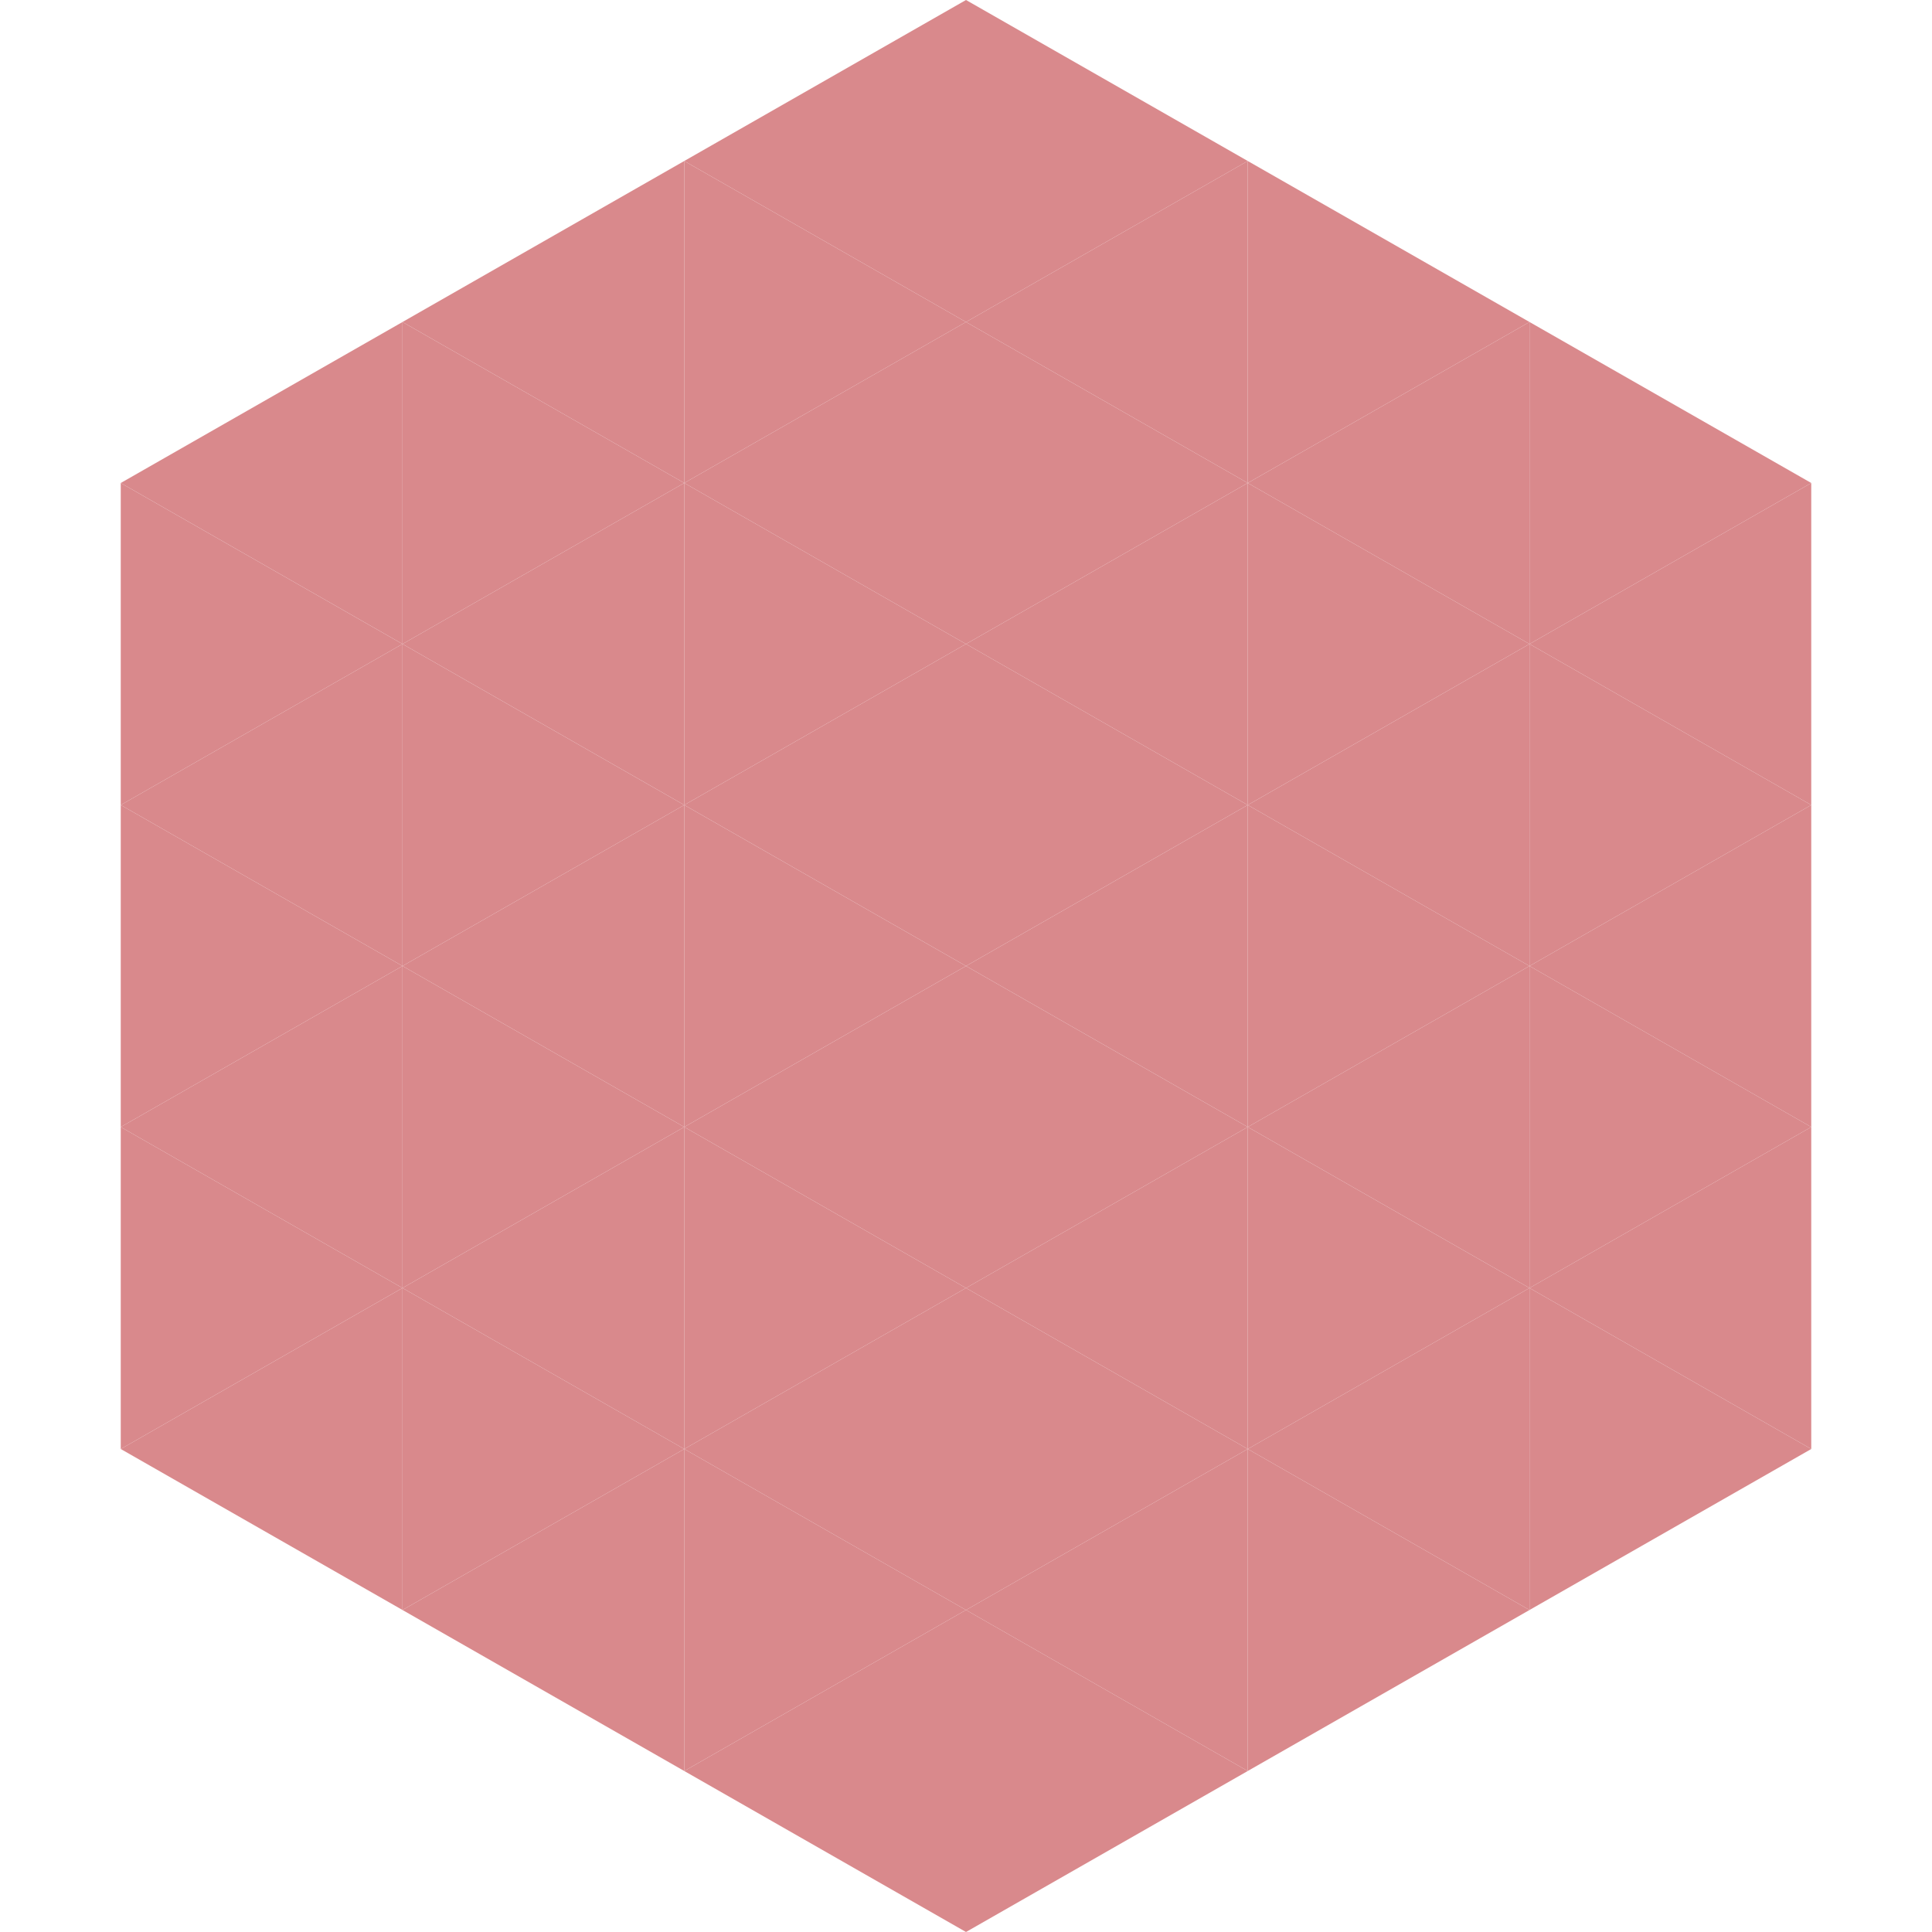
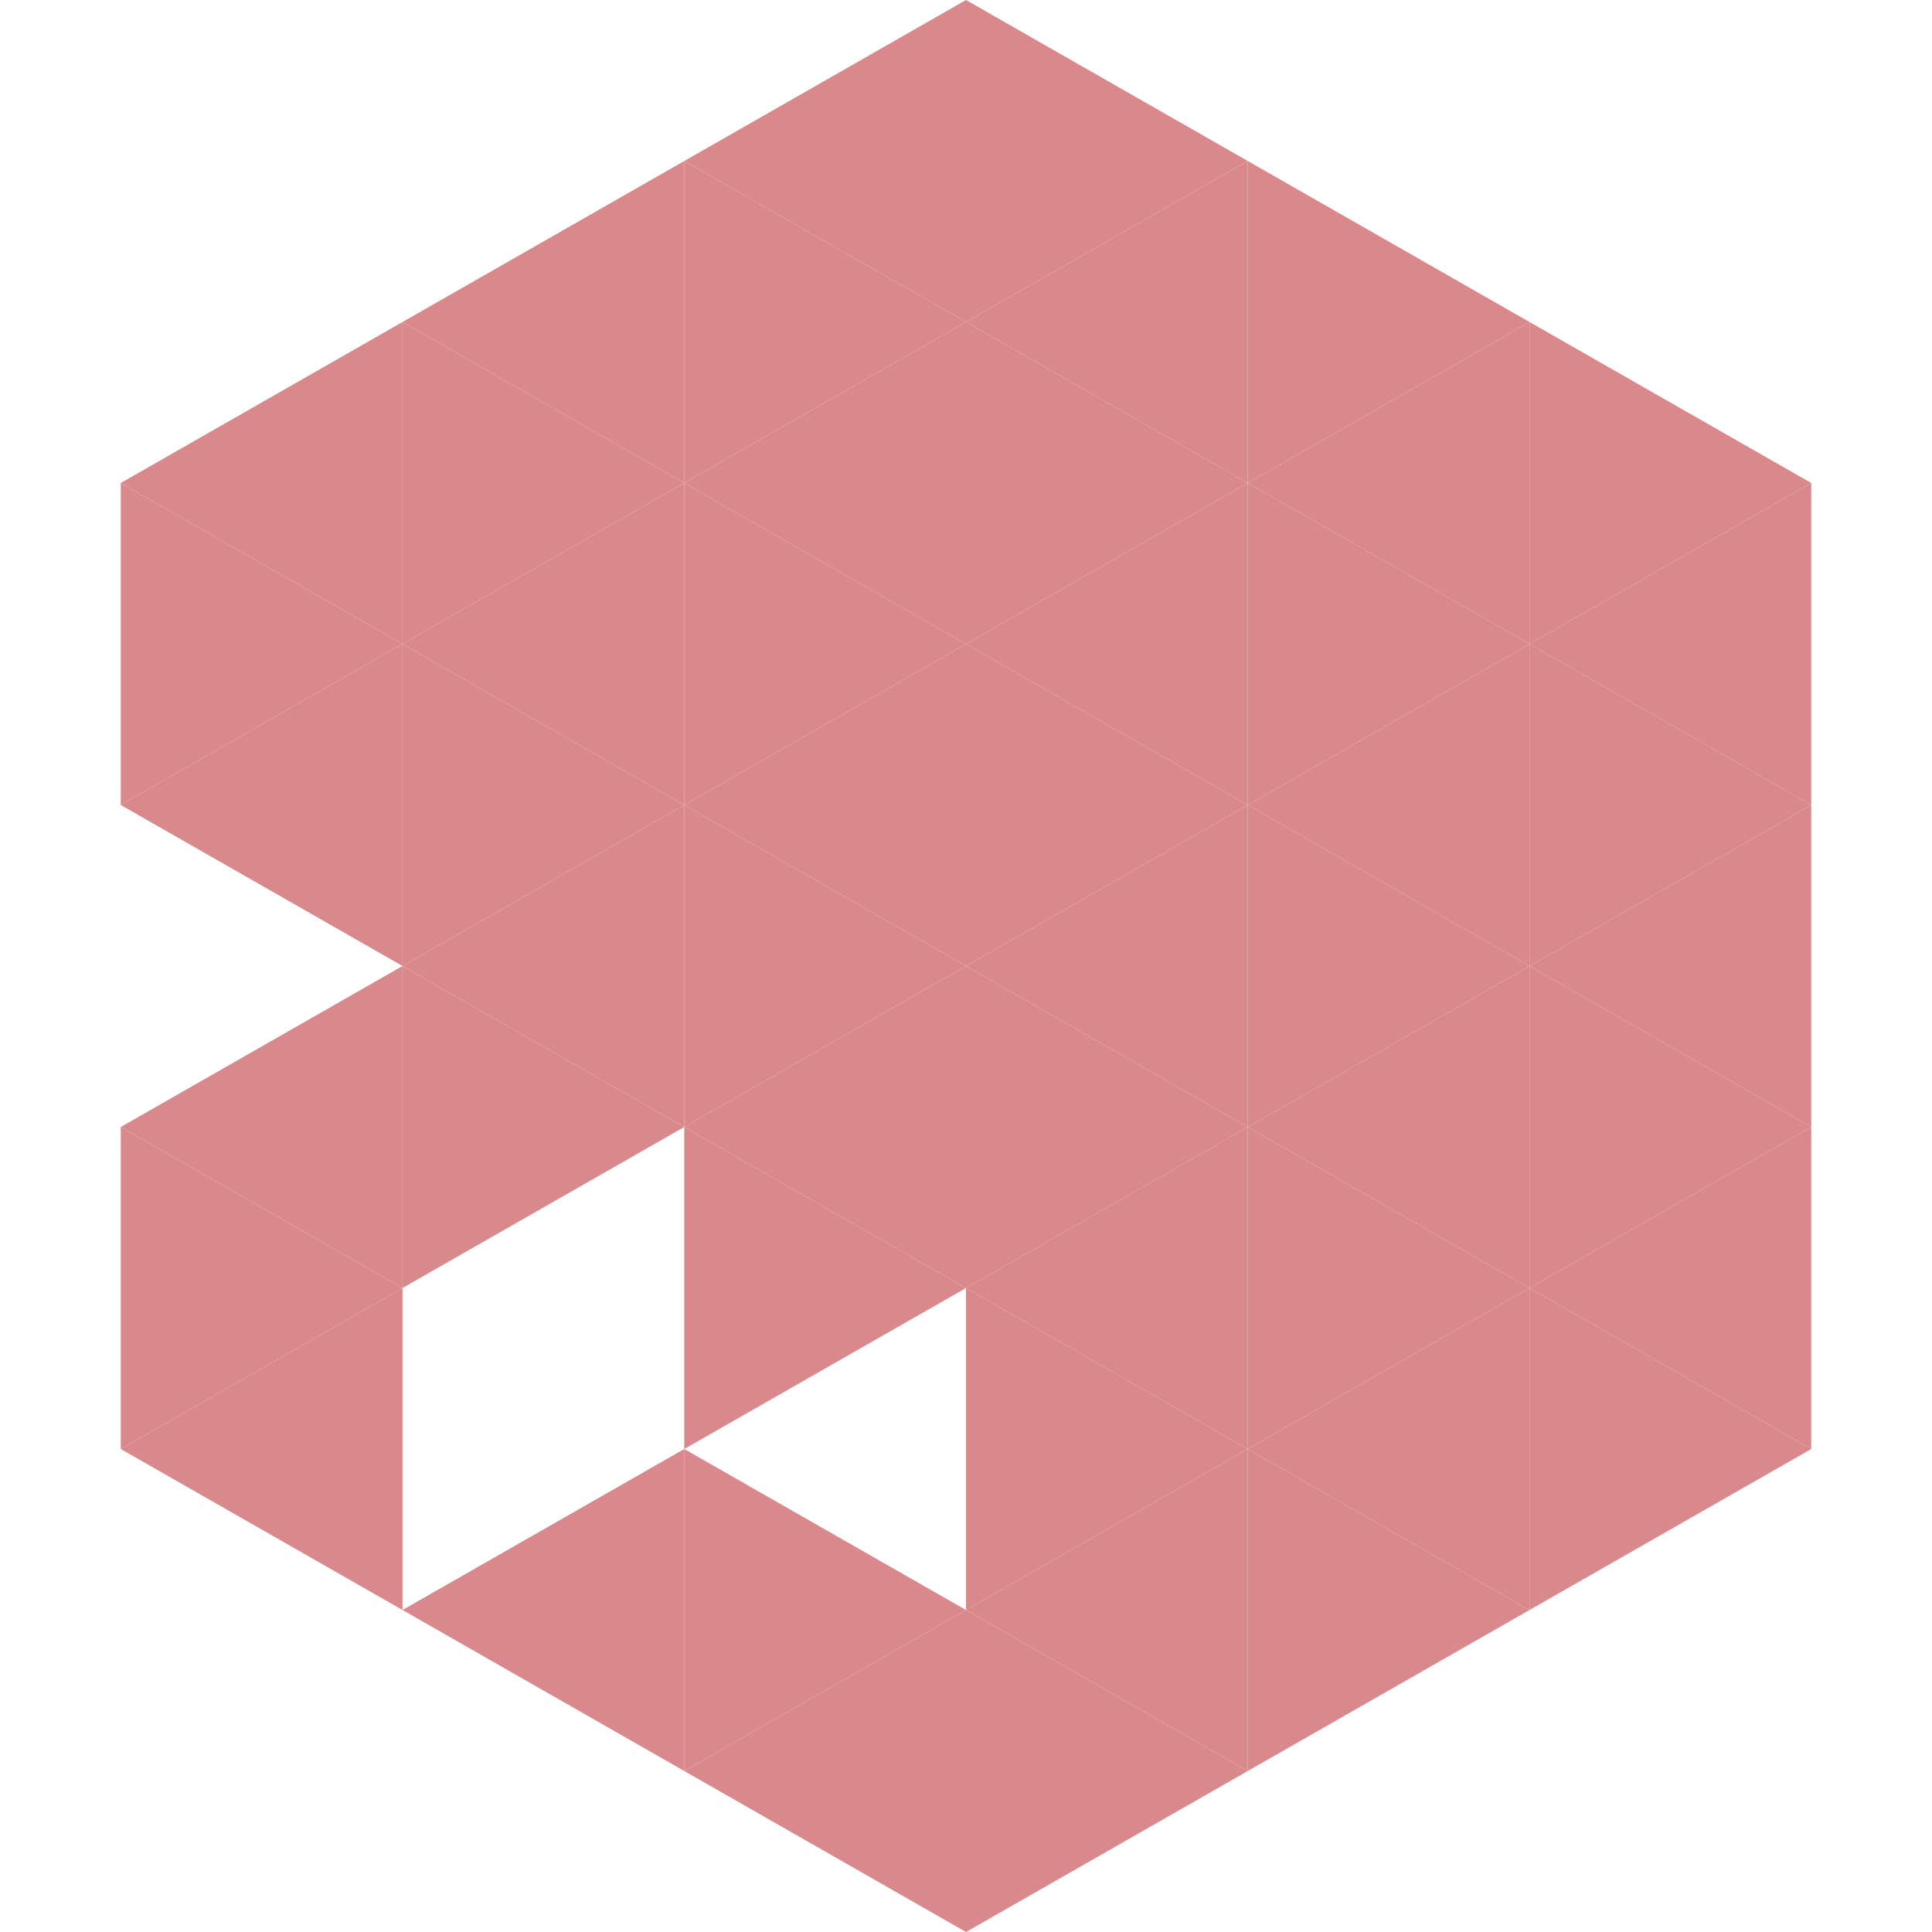
<svg xmlns="http://www.w3.org/2000/svg" width="240" height="240">
  <polygon points="50,40 15,60 50,80" style="fill:rgb(217,137,140)" />
  <polygon points="190,40 225,60 190,80" style="fill:rgb(217,137,140)" />
  <polygon points="15,60 50,80 15,100" style="fill:rgb(217,137,140)" />
  <polygon points="225,60 190,80 225,100" style="fill:rgb(217,137,140)" />
  <polygon points="50,80 15,100 50,120" style="fill:rgb(217,137,140)" />
  <polygon points="190,80 225,100 190,120" style="fill:rgb(217,137,140)" />
-   <polygon points="15,100 50,120 15,140" style="fill:rgb(217,137,140)" />
  <polygon points="225,100 190,120 225,140" style="fill:rgb(217,137,140)" />
  <polygon points="50,120 15,140 50,160" style="fill:rgb(217,137,140)" />
  <polygon points="190,120 225,140 190,160" style="fill:rgb(217,137,140)" />
  <polygon points="15,140 50,160 15,180" style="fill:rgb(217,137,140)" />
  <polygon points="225,140 190,160 225,180" style="fill:rgb(217,137,140)" />
  <polygon points="50,160 15,180 50,200" style="fill:rgb(217,137,140)" />
  <polygon points="190,160 225,180 190,200" style="fill:rgb(217,137,140)" />
  <polygon points="15,180 50,200 15,220" style="fill:rgb(255,255,255); fill-opacity:0" />
  <polygon points="225,180 190,200 225,220" style="fill:rgb(255,255,255); fill-opacity:0" />
  <polygon points="50,0 85,20 50,40" style="fill:rgb(255,255,255); fill-opacity:0" />
  <polygon points="190,0 155,20 190,40" style="fill:rgb(255,255,255); fill-opacity:0" />
  <polygon points="85,20 50,40 85,60" style="fill:rgb(217,137,140)" />
  <polygon points="155,20 190,40 155,60" style="fill:rgb(217,137,140)" />
  <polygon points="50,40 85,60 50,80" style="fill:rgb(217,137,140)" />
  <polygon points="190,40 155,60 190,80" style="fill:rgb(217,137,140)" />
  <polygon points="85,60 50,80 85,100" style="fill:rgb(217,137,140)" />
  <polygon points="155,60 190,80 155,100" style="fill:rgb(217,137,140)" />
  <polygon points="50,80 85,100 50,120" style="fill:rgb(217,137,140)" />
  <polygon points="190,80 155,100 190,120" style="fill:rgb(217,137,140)" />
  <polygon points="85,100 50,120 85,140" style="fill:rgb(217,137,140)" />
  <polygon points="155,100 190,120 155,140" style="fill:rgb(217,137,140)" />
  <polygon points="50,120 85,140 50,160" style="fill:rgb(217,137,140)" />
  <polygon points="190,120 155,140 190,160" style="fill:rgb(217,137,140)" />
-   <polygon points="85,140 50,160 85,180" style="fill:rgb(217,137,140)" />
  <polygon points="155,140 190,160 155,180" style="fill:rgb(217,137,140)" />
-   <polygon points="50,160 85,180 50,200" style="fill:rgb(217,137,140)" />
  <polygon points="190,160 155,180 190,200" style="fill:rgb(217,137,140)" />
  <polygon points="85,180 50,200 85,220" style="fill:rgb(217,137,140)" />
  <polygon points="155,180 190,200 155,220" style="fill:rgb(217,137,140)" />
  <polygon points="120,0 85,20 120,40" style="fill:rgb(217,137,140)" />
  <polygon points="120,0 155,20 120,40" style="fill:rgb(217,137,140)" />
  <polygon points="85,20 120,40 85,60" style="fill:rgb(217,137,140)" />
  <polygon points="155,20 120,40 155,60" style="fill:rgb(217,137,140)" />
  <polygon points="120,40 85,60 120,80" style="fill:rgb(217,137,140)" />
  <polygon points="120,40 155,60 120,80" style="fill:rgb(217,137,140)" />
  <polygon points="85,60 120,80 85,100" style="fill:rgb(217,137,140)" />
  <polygon points="155,60 120,80 155,100" style="fill:rgb(217,137,140)" />
  <polygon points="120,80 85,100 120,120" style="fill:rgb(217,137,140)" />
  <polygon points="120,80 155,100 120,120" style="fill:rgb(217,137,140)" />
  <polygon points="85,100 120,120 85,140" style="fill:rgb(217,137,140)" />
  <polygon points="155,100 120,120 155,140" style="fill:rgb(217,137,140)" />
  <polygon points="120,120 85,140 120,160" style="fill:rgb(217,137,140)" />
  <polygon points="120,120 155,140 120,160" style="fill:rgb(217,137,140)" />
  <polygon points="85,140 120,160 85,180" style="fill:rgb(217,137,140)" />
  <polygon points="155,140 120,160 155,180" style="fill:rgb(217,137,140)" />
-   <polygon points="120,160 85,180 120,200" style="fill:rgb(217,137,140)" />
  <polygon points="120,160 155,180 120,200" style="fill:rgb(217,137,140)" />
  <polygon points="85,180 120,200 85,220" style="fill:rgb(217,137,140)" />
  <polygon points="155,180 120,200 155,220" style="fill:rgb(217,137,140)" />
  <polygon points="120,200 85,220 120,240" style="fill:rgb(217,137,140)" />
  <polygon points="120,200 155,220 120,240" style="fill:rgb(217,137,140)" />
  <polygon points="85,220 120,240 85,260" style="fill:rgb(255,255,255); fill-opacity:0" />
  <polygon points="155,220 120,240 155,260" style="fill:rgb(255,255,255); fill-opacity:0" />
</svg>